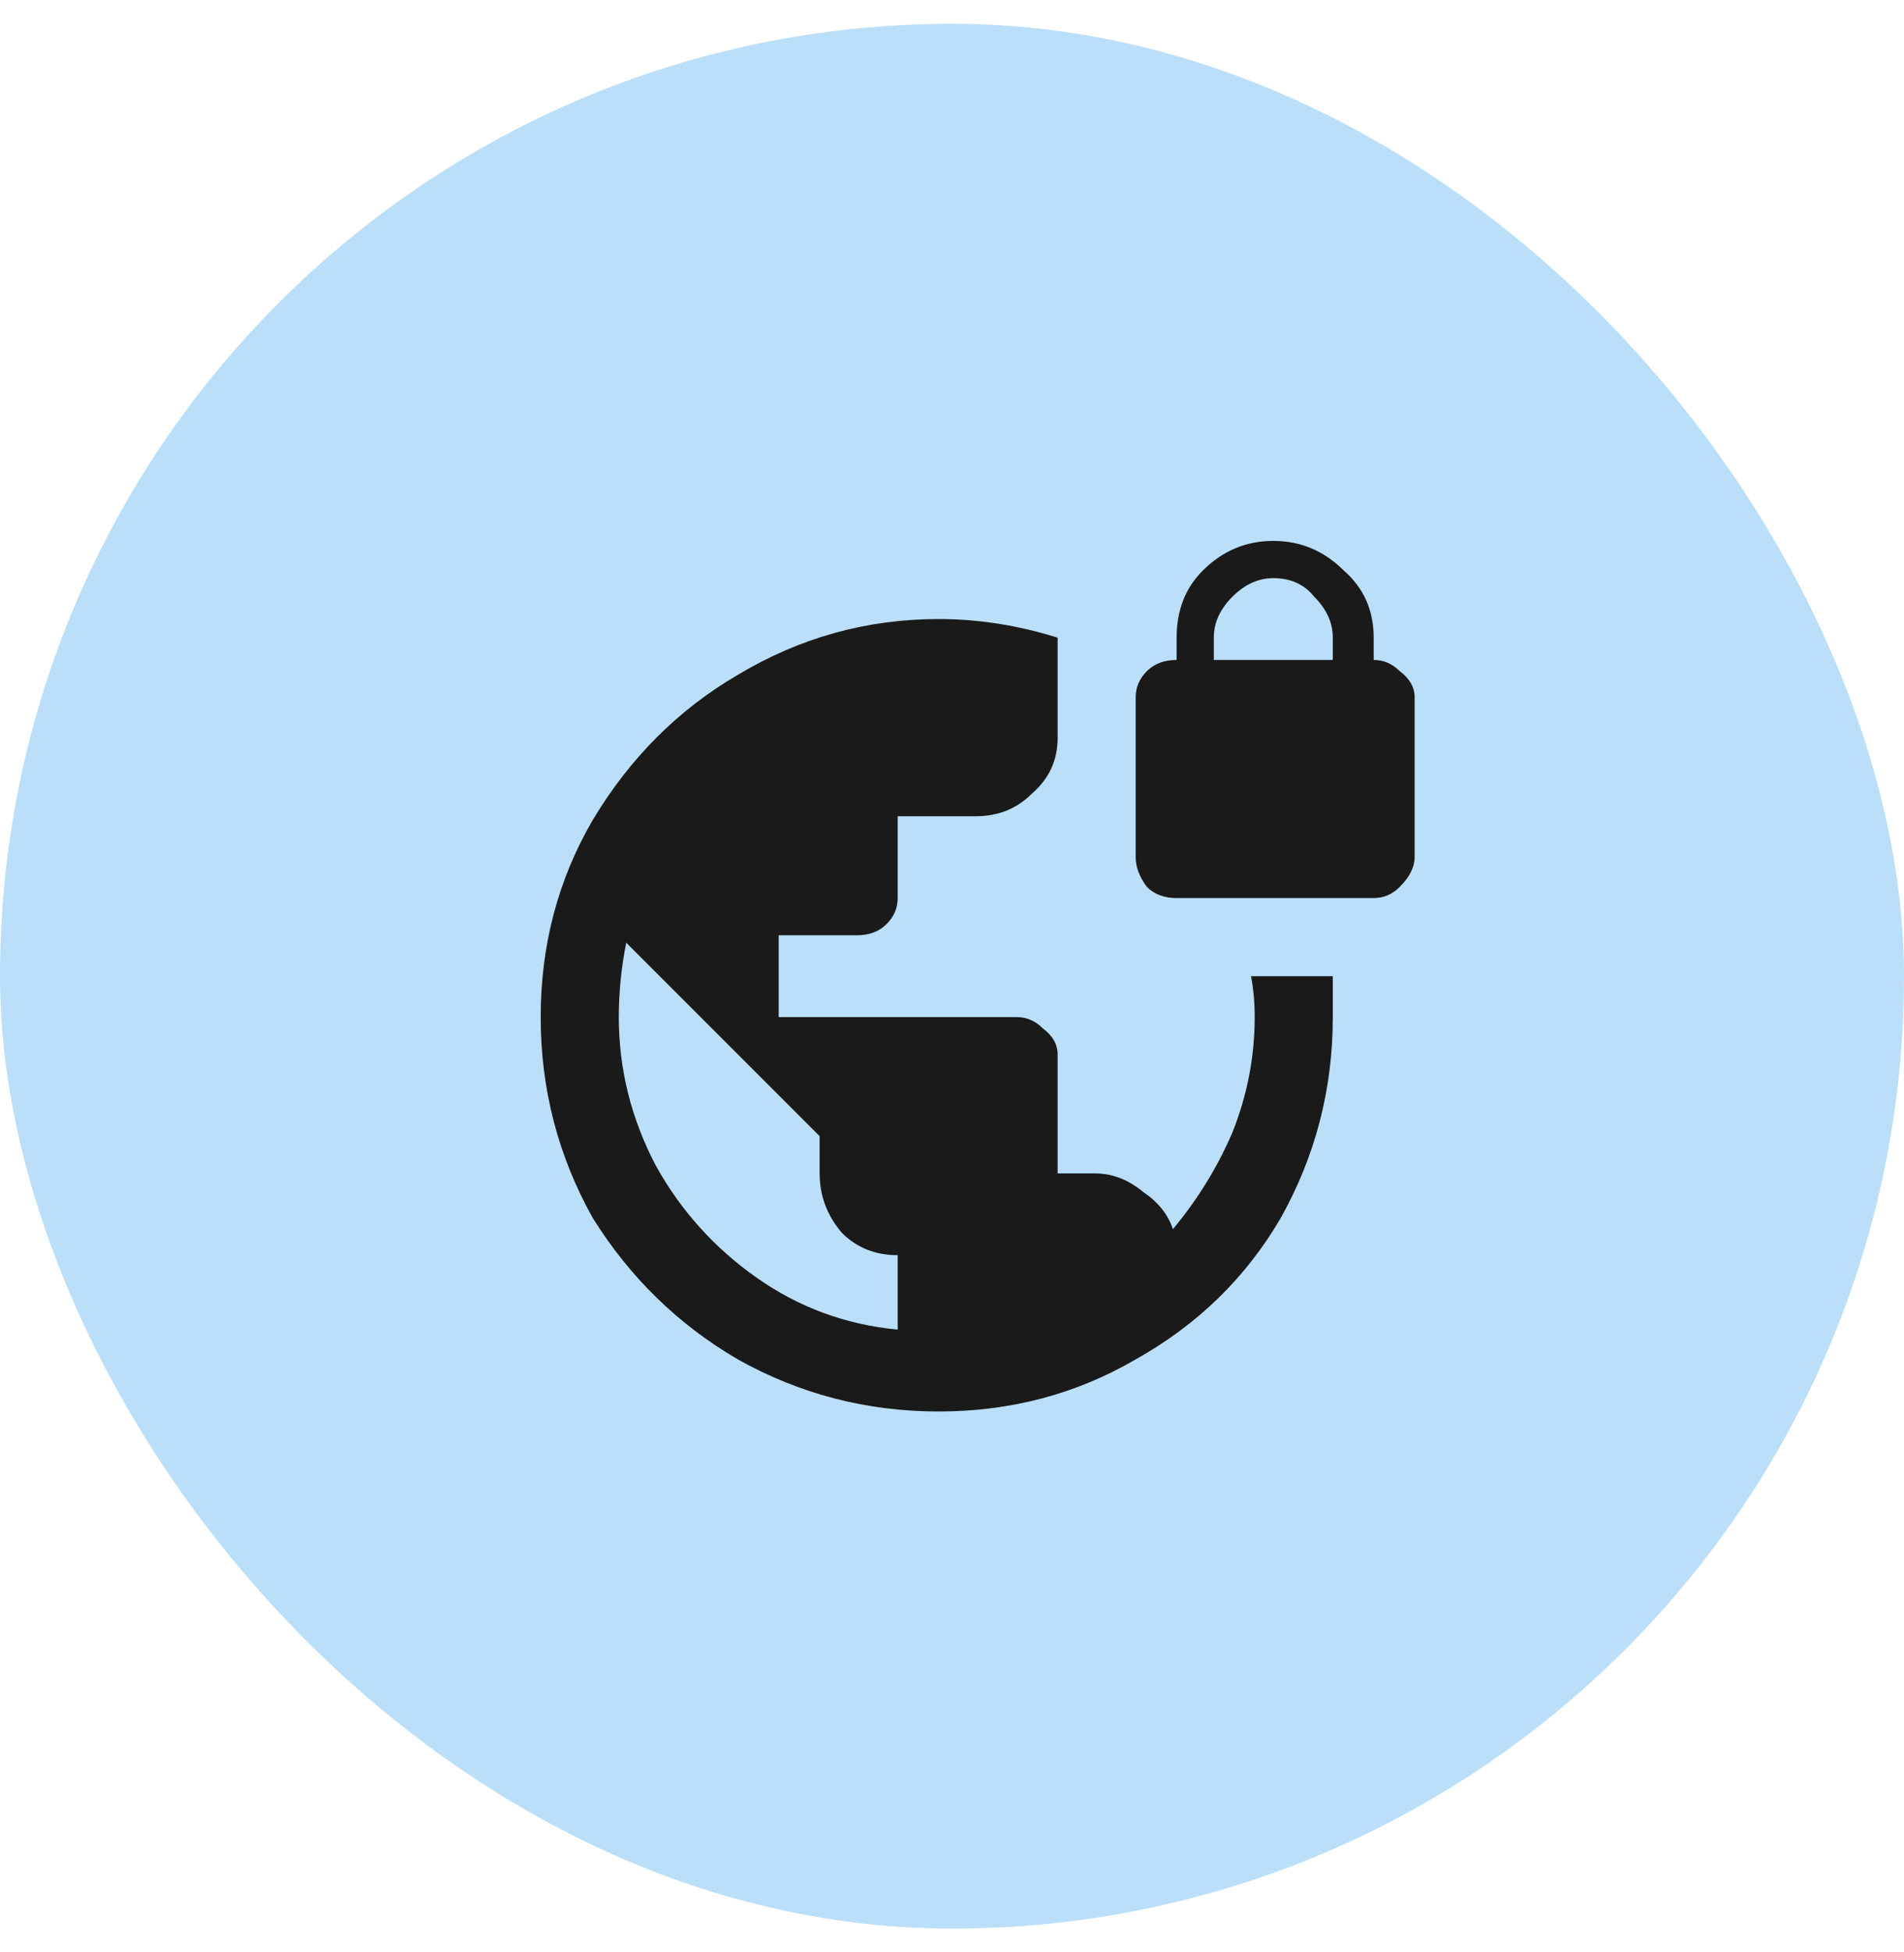
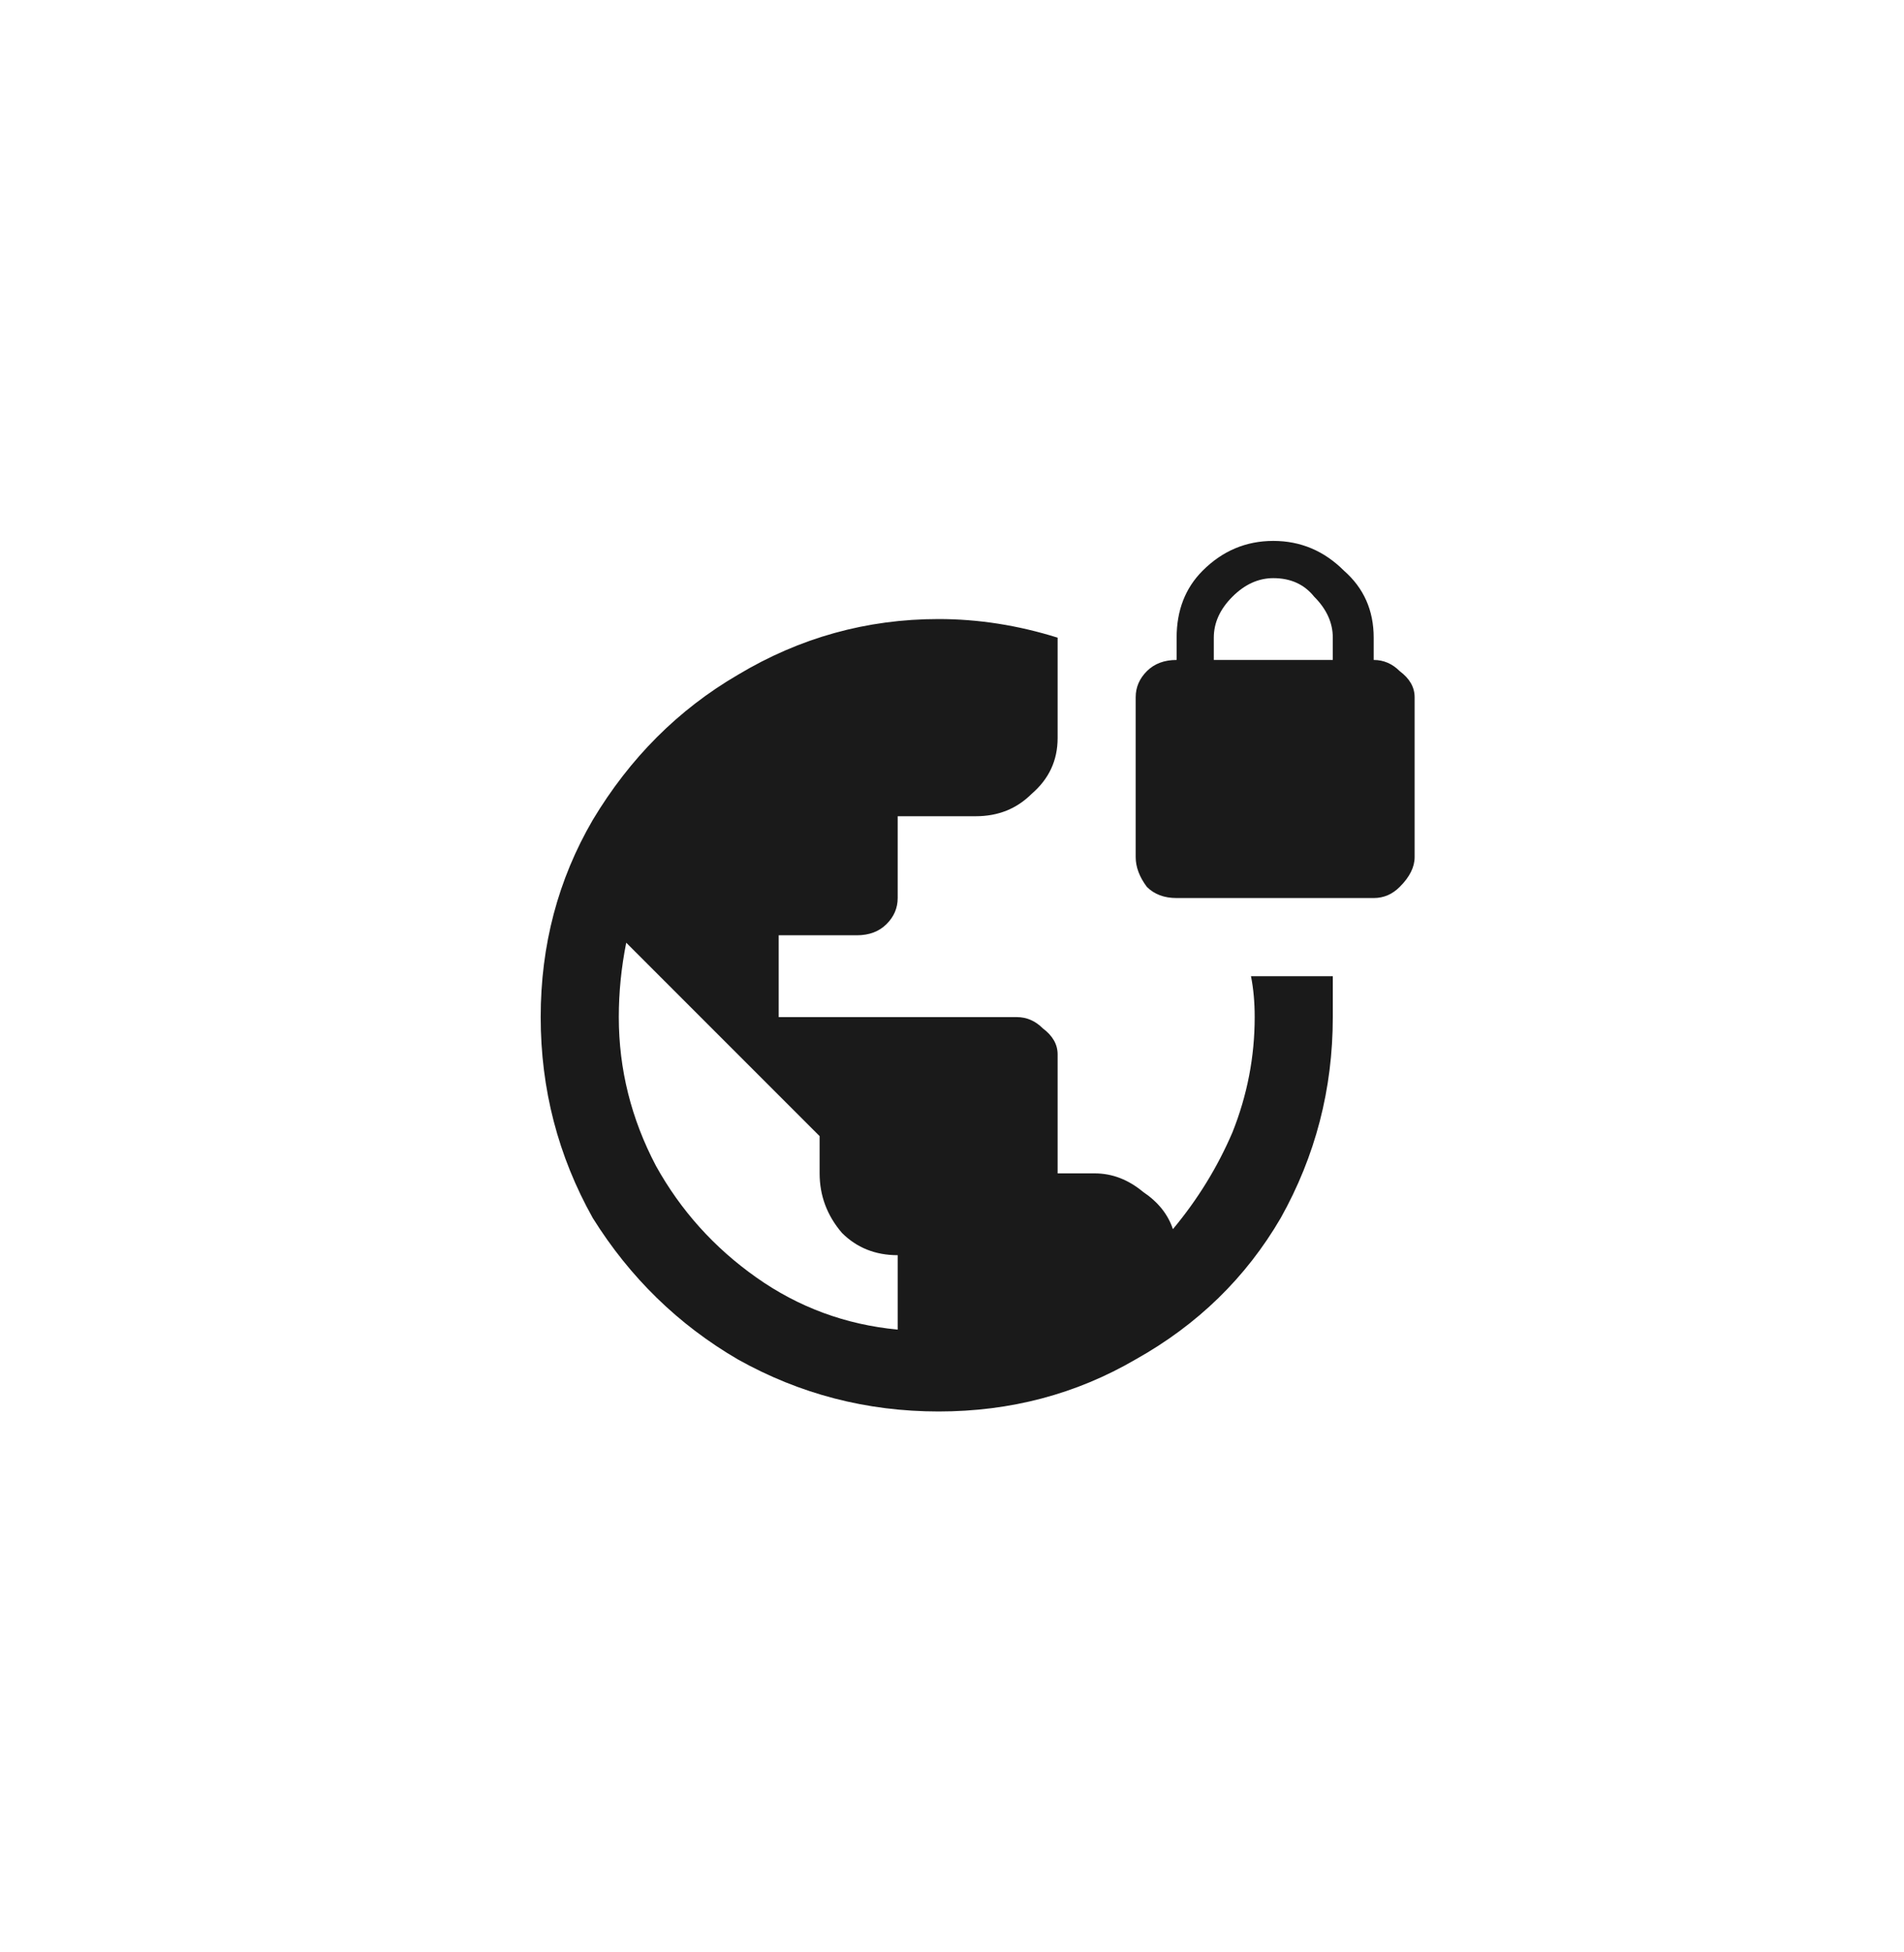
<svg xmlns="http://www.w3.org/2000/svg" width="40" height="41" viewBox="0 0 40 41" fill="none">
-   <rect y="0.5" width="40" height="40" rx="20" fill="#BBDFF8" />
  <path d="M24.719 13.391C24.719 12.818 24.901 12.349 25.266 11.984C25.682 11.568 26.177 11.359 26.75 11.359C27.323 11.359 27.818 11.568 28.234 11.984C28.651 12.349 28.859 12.818 28.859 13.391V13.859C29.068 13.859 29.25 13.938 29.406 14.094C29.615 14.25 29.719 14.432 29.719 14.641V18C29.719 18.208 29.615 18.417 29.406 18.625C29.25 18.781 29.068 18.859 28.859 18.859H24.719C24.458 18.859 24.25 18.781 24.094 18.625C23.938 18.417 23.859 18.208 23.859 18V14.641C23.859 14.432 23.938 14.25 24.094 14.094C24.25 13.938 24.458 13.859 24.719 13.859V13.391ZM28 13.859V13.391C28 13.078 27.87 12.792 27.609 12.531C27.401 12.271 27.115 12.141 26.75 12.141C26.438 12.141 26.151 12.271 25.891 12.531C25.63 12.792 25.5 13.078 25.5 13.391V13.859H28ZM26.359 21.359C26.359 21.047 26.333 20.76 26.281 20.5H28V21.359C28 22.87 27.635 24.276 26.906 25.578C26.177 26.828 25.162 27.818 23.859 28.547C22.609 29.276 21.229 29.641 19.719 29.641C18.208 29.641 16.802 29.276 15.5 28.547C14.25 27.818 13.234 26.828 12.453 25.578C11.724 24.276 11.359 22.87 11.359 21.359C11.359 19.849 11.724 18.469 12.453 17.219C13.234 15.917 14.25 14.901 15.5 14.172C16.802 13.391 18.208 13 19.719 13C20.552 13 21.385 13.13 22.219 13.391V15.5C22.219 15.969 22.037 16.359 21.672 16.672C21.359 16.984 20.969 17.141 20.5 17.141H18.859V18.859C18.859 19.068 18.781 19.25 18.625 19.406C18.469 19.562 18.26 19.641 18 19.641H16.359V21.359H21.359C21.568 21.359 21.75 21.438 21.906 21.594C22.115 21.75 22.219 21.932 22.219 22.141V24.641H23C23.365 24.641 23.703 24.771 24.016 25.031C24.328 25.24 24.537 25.5 24.641 25.812C25.162 25.188 25.578 24.51 25.891 23.781C26.203 23 26.359 22.193 26.359 21.359ZM13 21.359C13 22.453 13.26 23.495 13.781 24.484C14.302 25.422 15.005 26.203 15.891 26.828C16.776 27.453 17.766 27.818 18.859 27.922V26.359C18.391 26.359 18 26.203 17.688 25.891C17.375 25.526 17.219 25.109 17.219 24.641V23.859L13.156 19.797C13.052 20.318 13 20.838 13 21.359Z" fill="#1A1A1A" />
</svg>